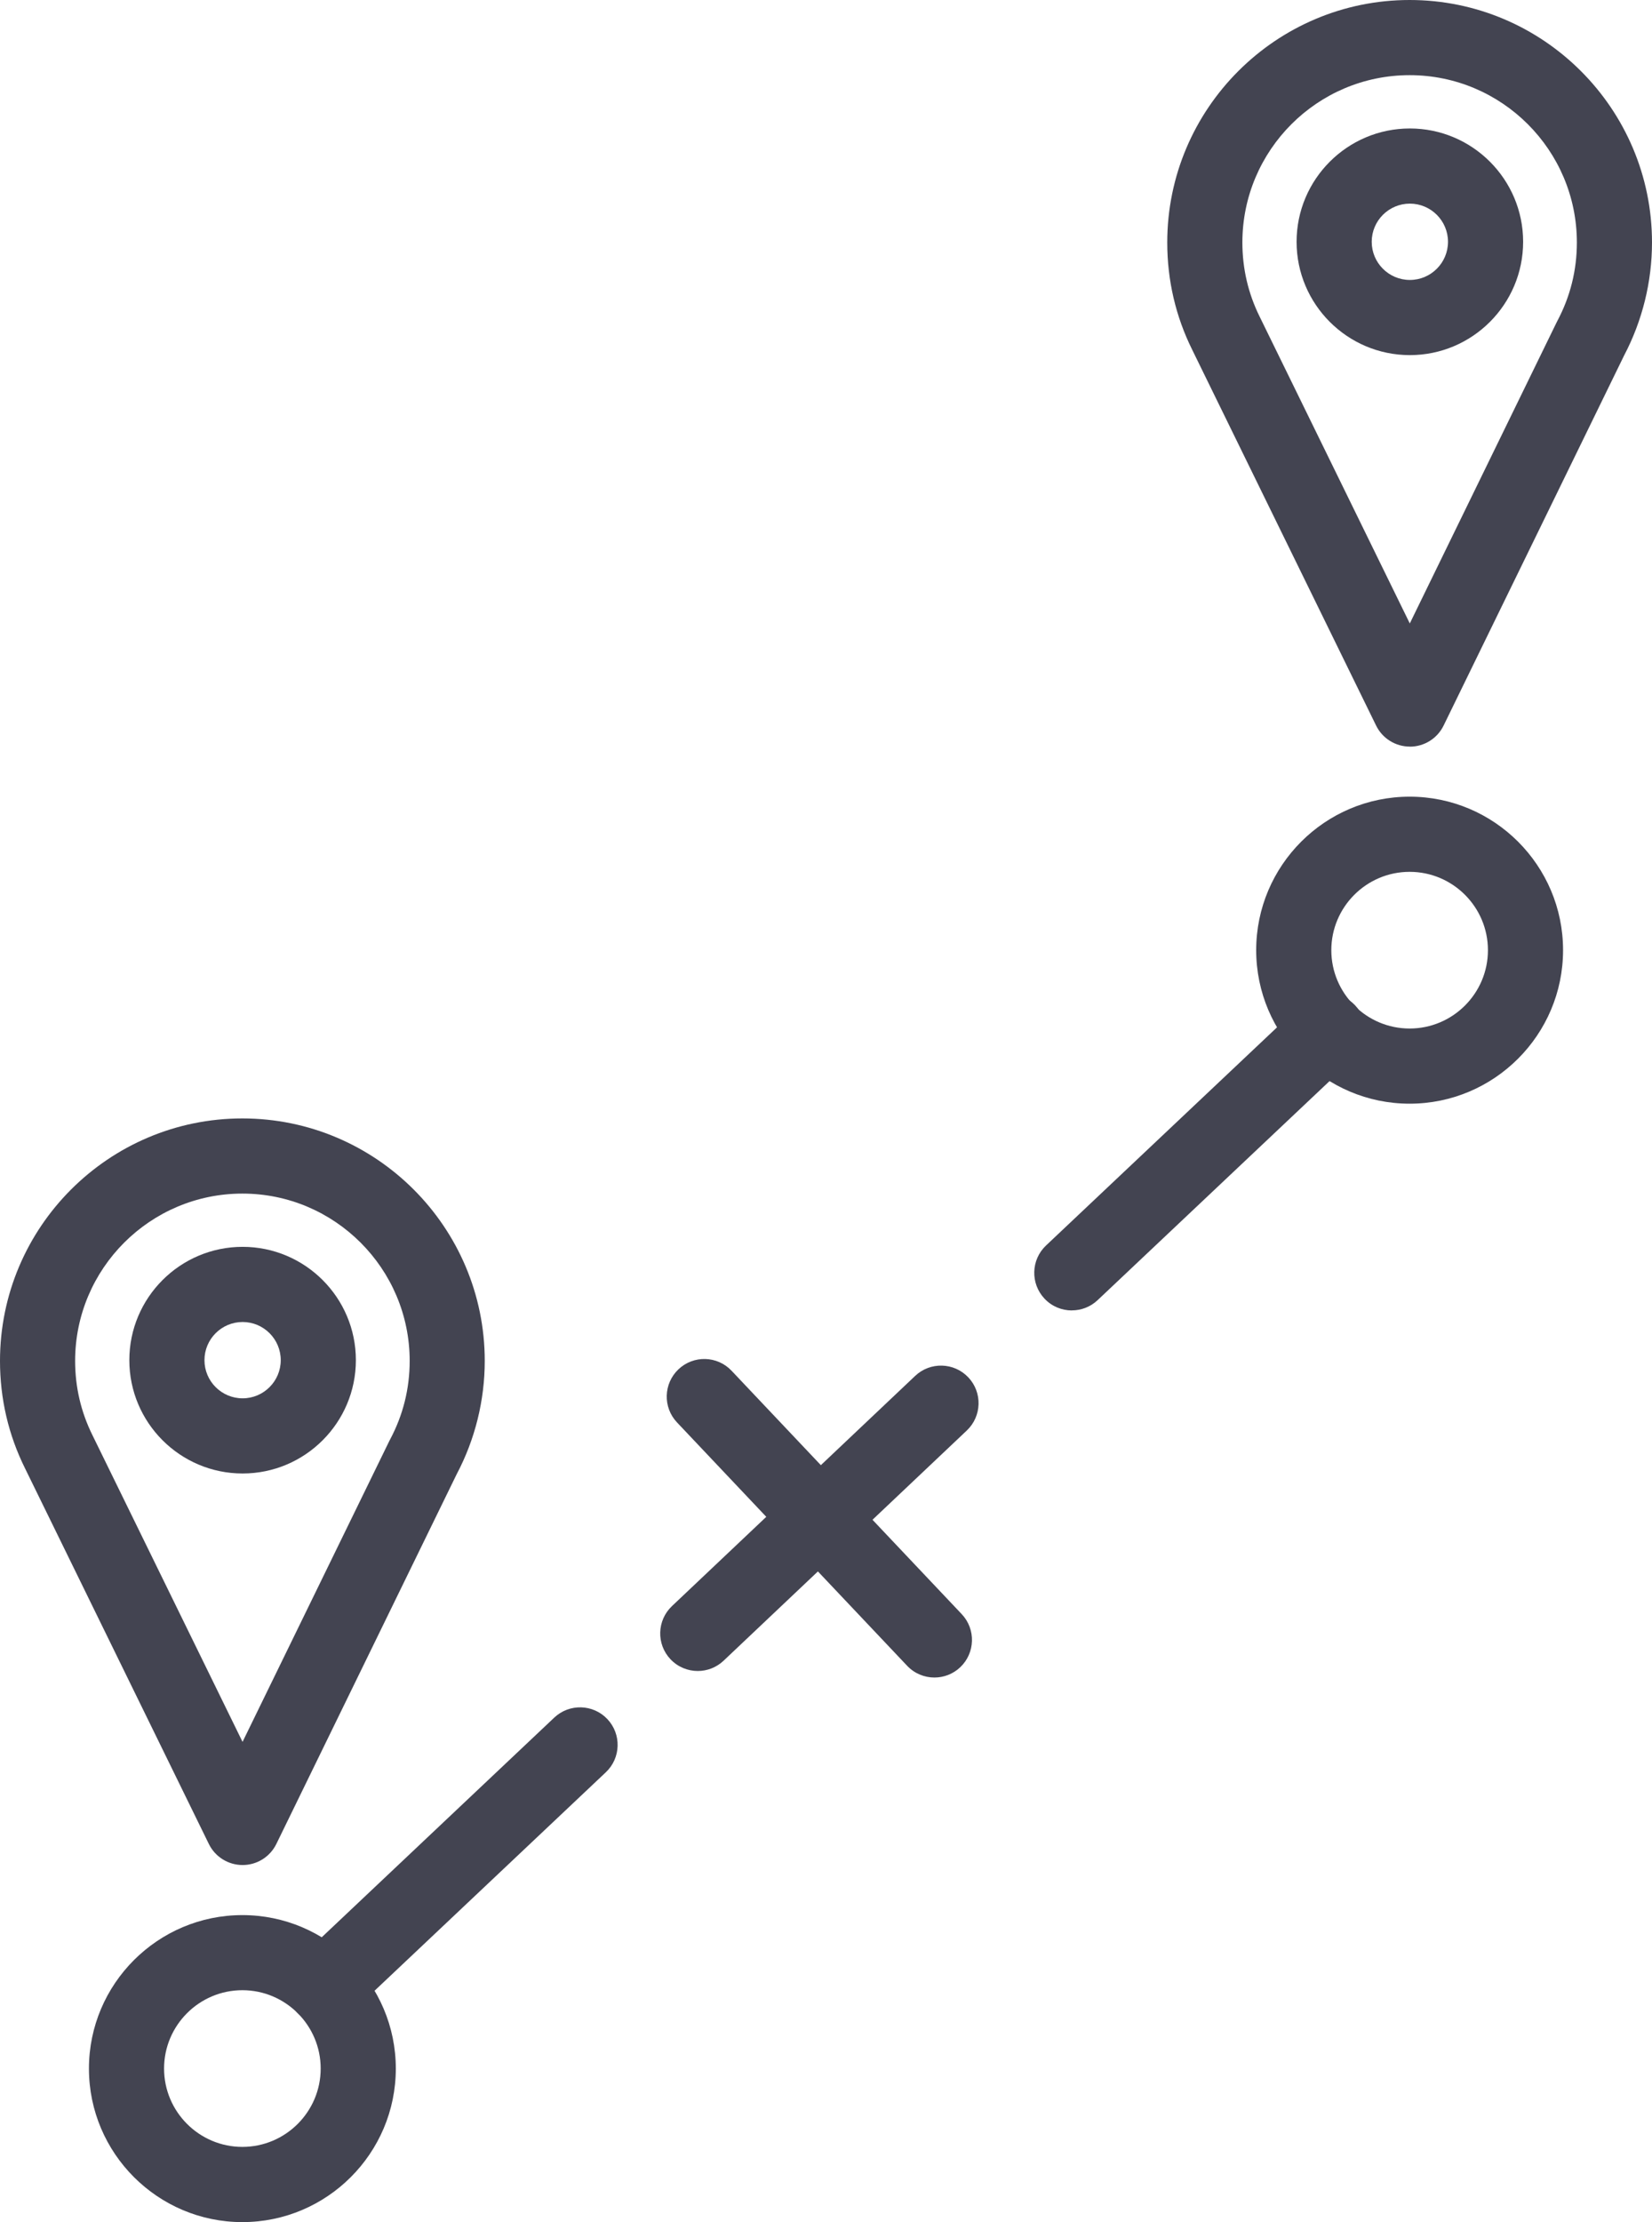
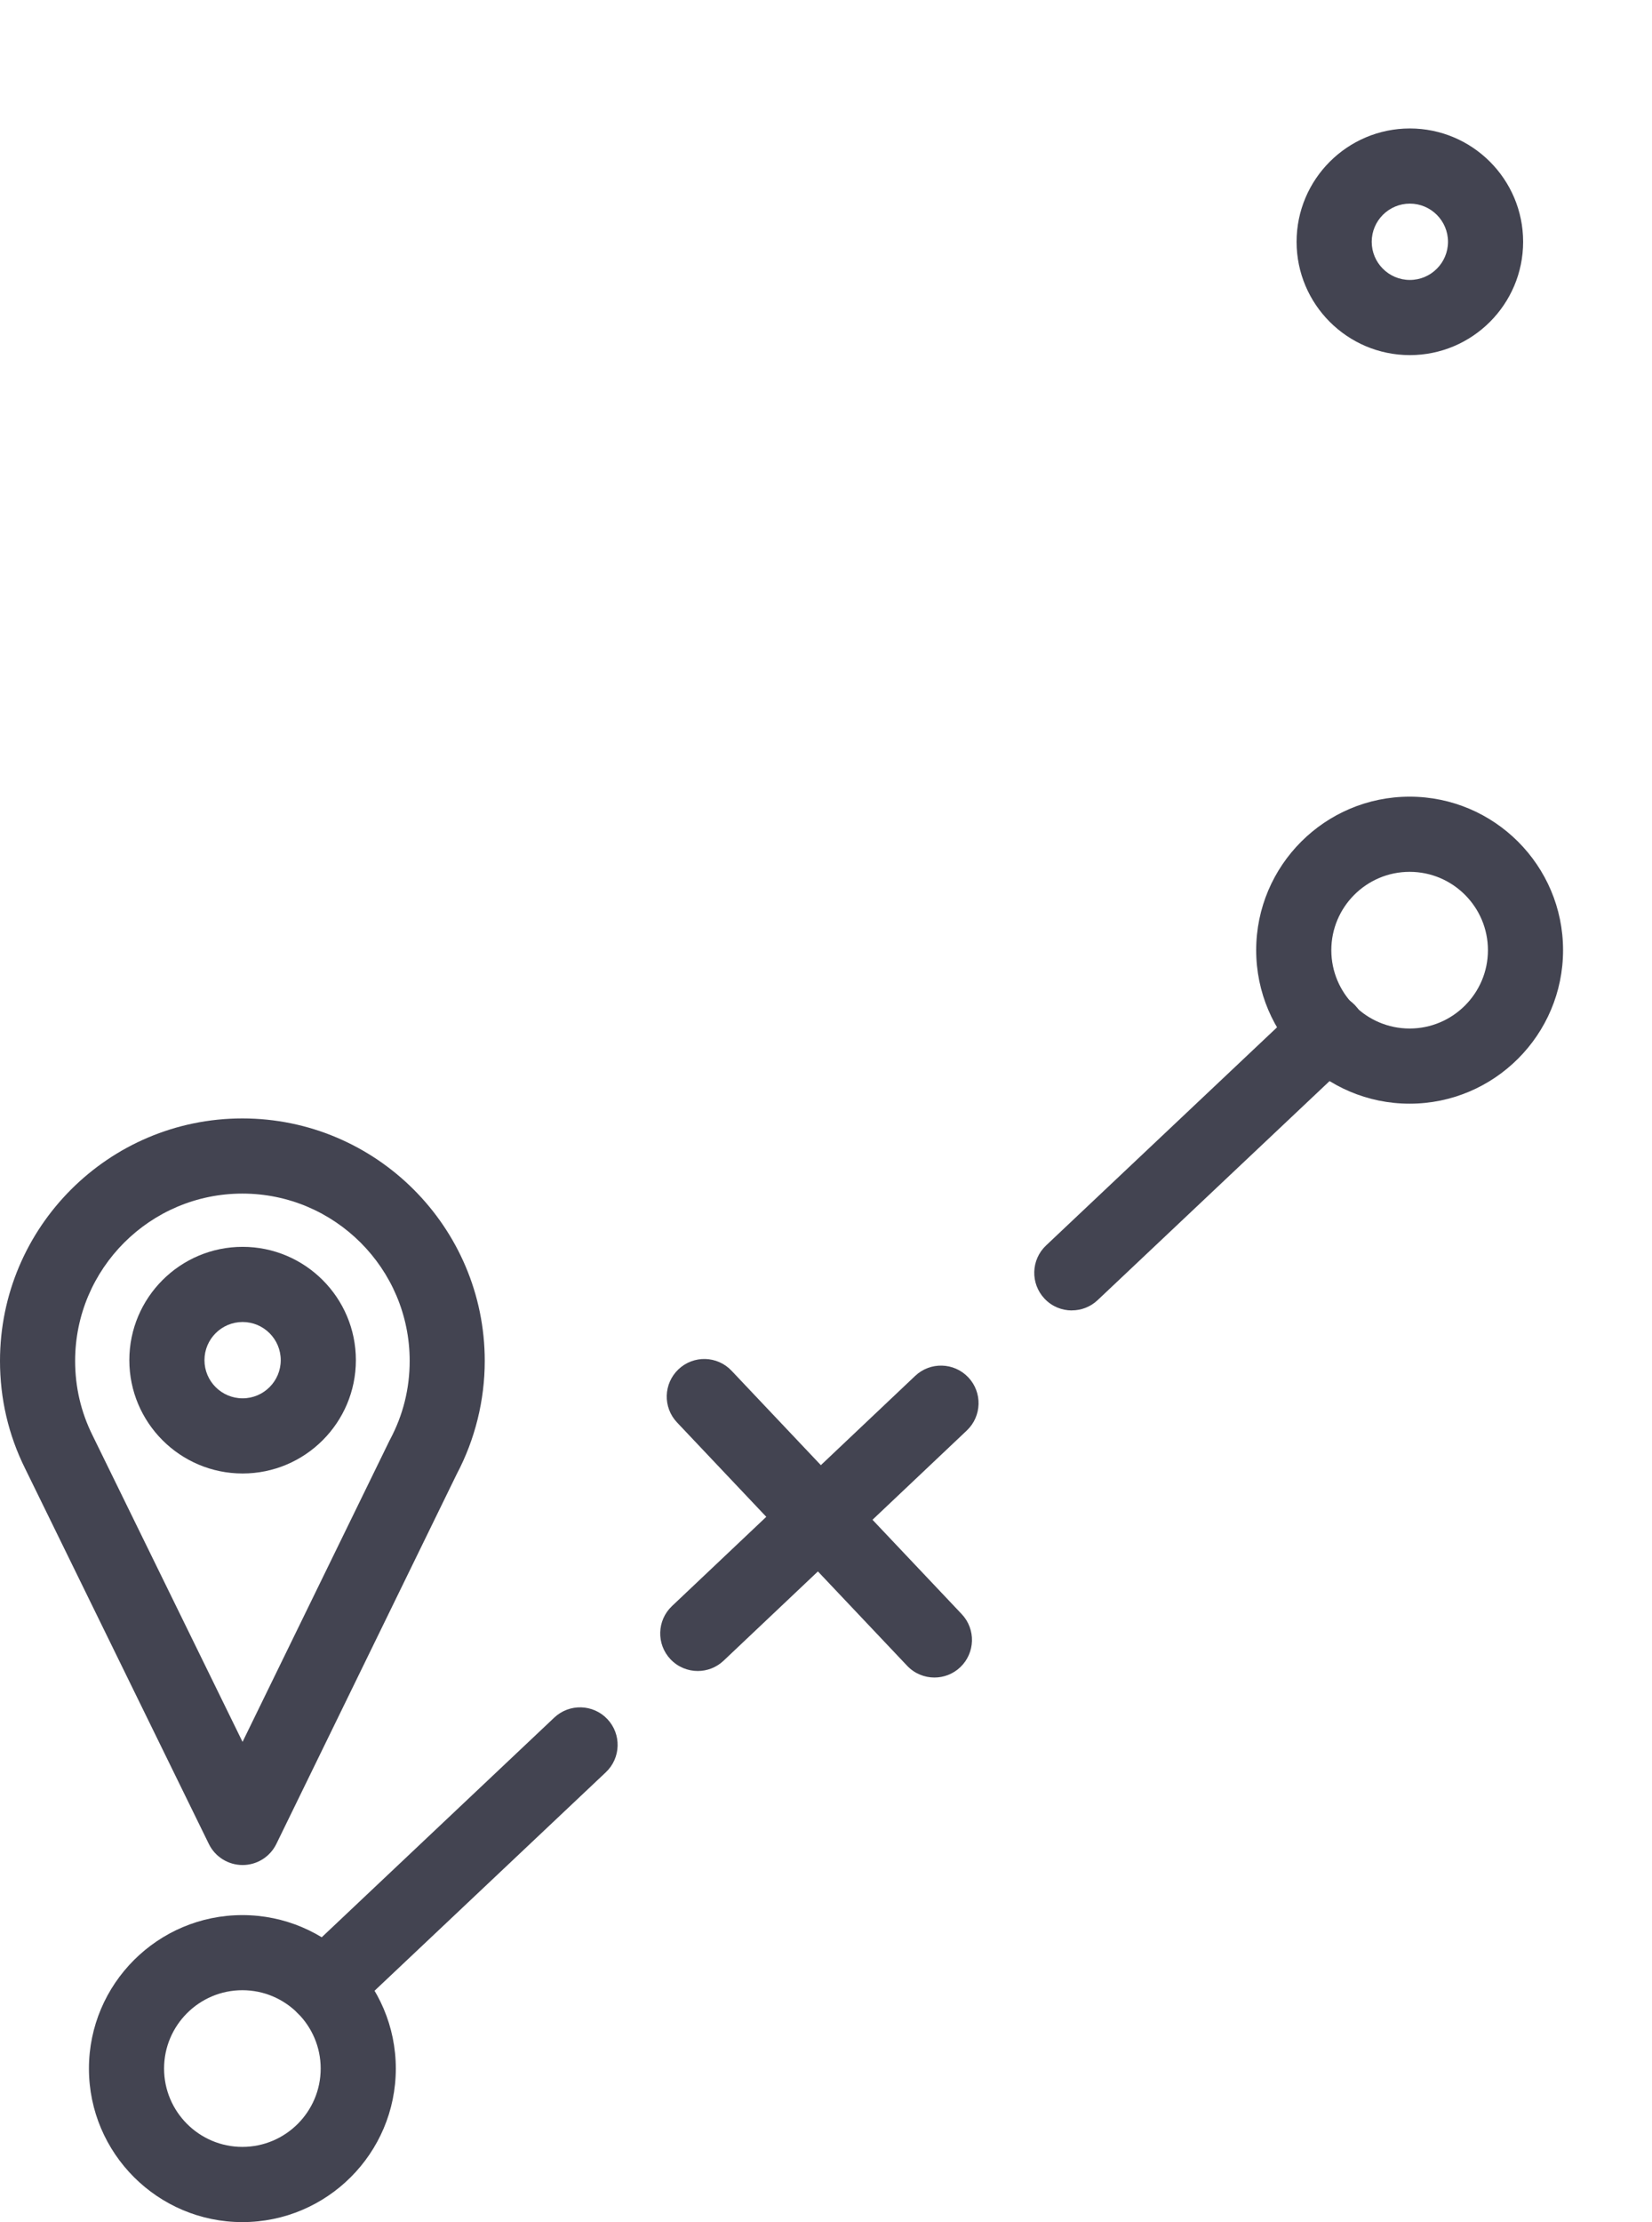
<svg xmlns="http://www.w3.org/2000/svg" id="Ebene_2" data-name="Ebene 2" viewBox="0 0 285.86 384.33">
  <defs>
    <style>
      .cls-1 {
        fill: #434451;
        stroke-width: 0px;
      }
    </style>
  </defs>
  <g id="Icons">
    <g>
      <path class="cls-1" d="m41.94,384.33c-14.64,0-26.55-11.91-26.55-26.55s11.91-26.55,26.55-26.55,26.55,11.91,26.55,26.55-11.91,26.55-26.55,26.55Zm0-40.11c-7.47,0-13.55,6.08-13.55,13.55s6.08,13.55,13.55,13.55,13.55-6.08,13.55-13.55-6.08-13.55-13.55-13.55Z" />
      <g>
        <path class="cls-1" d="m41.98,254.85c-10.81,0-19.6-8.79-19.6-19.6s8.79-19.6,19.6-19.6,19.6,8.79,19.6,19.6-8.79,19.6-19.6,19.6Zm0-26.2c-3.64,0-6.6,2.96-6.6,6.6s2.96,6.6,6.6,6.6,6.6-2.96,6.6-6.6-2.96-6.6-6.6-6.6Z" />
        <path class="cls-1" d="m41.98,322.57c-2.48,0-4.75-1.41-5.84-3.64L4.34,253.98c-2.88-5.79-4.34-12.06-4.34-18.6,0-23.13,18.81-41.94,41.94-41.94s41.94,18.81,41.94,41.94c0,6.82-1.68,13.6-4.86,19.6l-31.2,63.94c-1.09,2.23-3.35,3.65-5.84,3.65h0Zm-.04-116.13c-15.96,0-28.94,12.98-28.94,28.94,0,4.52,1.01,8.84,3,12.85l25.97,53.04,25.42-52.09c.03-.07.07-.14.11-.21,2.25-4.22,3.39-8.79,3.39-13.59,0-15.96-12.98-28.94-28.94-28.94Z" />
      </g>
      <path class="cls-1" d="m243.92,190.89c-14.64,0-26.55-11.91-26.55-26.55s11.91-26.55,26.55-26.55,26.55,11.91,26.55,26.55-11.91,26.55-26.55,26.55Zm0-40.1c-7.47,0-13.55,6.08-13.55,13.55s6.08,13.55,13.55,13.55,13.55-6.08,13.55-13.55-6.08-13.55-13.55-13.55Z" />
      <g>
        <path class="cls-1" d="m243.96,61.42c-10.81,0-19.6-8.79-19.6-19.6s8.79-19.6,19.6-19.6,19.6,8.79,19.6,19.6-8.79,19.6-19.6,19.6Zm0-26.2c-3.64,0-6.6,2.96-6.6,6.6s2.96,6.6,6.6,6.6,6.6-2.96,6.6-6.6-2.96-6.6-6.6-6.6Z" />
-         <path class="cls-1" d="m243.96,129.13c-2.48,0-4.75-1.41-5.84-3.64l-31.8-64.95c-2.88-5.79-4.34-12.06-4.34-18.6,0-23.13,18.81-41.94,41.94-41.94s41.94,18.81,41.94,41.94c0,6.79-1.67,13.54-4.82,19.53l-31.24,64.02c-1.09,2.23-3.35,3.65-5.84,3.65h0Zm-.04-116.13c-15.96,0-28.94,12.98-28.94,28.94,0,4.52,1.01,8.84,3,12.85l25.97,53.04,25.33-51.92c.06-.13.12-.25.19-.38,2.25-4.22,3.39-8.79,3.39-13.59,0-15.96-12.98-28.94-28.94-28.94Z" />
      </g>
      <path class="cls-1" d="m56.11,350.1c-1.73,0-3.45-.68-4.73-2.04-2.46-2.61-2.35-6.72.26-9.19l44.27-41.8c2.61-2.46,6.72-2.35,9.19.26,2.46,2.61,2.35,6.72-.26,9.19l-44.27,41.8c-1.26,1.19-2.86,1.77-4.46,1.77Z" />
      <path class="cls-1" d="m185.47,226.65c-1.73,0-3.45-.68-4.73-2.04-2.46-2.61-2.35-6.72.26-9.19l44.29-41.81c2.61-2.46,6.72-2.35,9.19.26,2.46,2.61,2.35,6.72-.26,9.19l-44.29,41.81c-1.26,1.19-2.86,1.77-4.46,1.77Z" />
      <path class="cls-1" d="m120.74,289.01c-1.72,0-3.44-.68-4.72-2.03-2.47-2.61-2.35-6.72.25-9.19l42.09-39.82c2.61-2.47,6.72-2.35,9.19.25,2.47,2.61,2.35,6.72-.25,9.19l-42.09,39.82c-1.26,1.19-2.86,1.78-4.47,1.78Z" />
      <path class="cls-1" d="m161.69,290.14c-1.72,0-3.44-.68-4.72-2.03l-39.82-42.09c-2.47-2.61-2.35-6.72.25-9.19,2.61-2.47,6.72-2.36,9.19.25l39.82,42.09c2.47,2.61,2.35,6.72-.25,9.19-1.26,1.19-2.86,1.78-4.47,1.78Z" />
    </g>
  </g>
</svg>